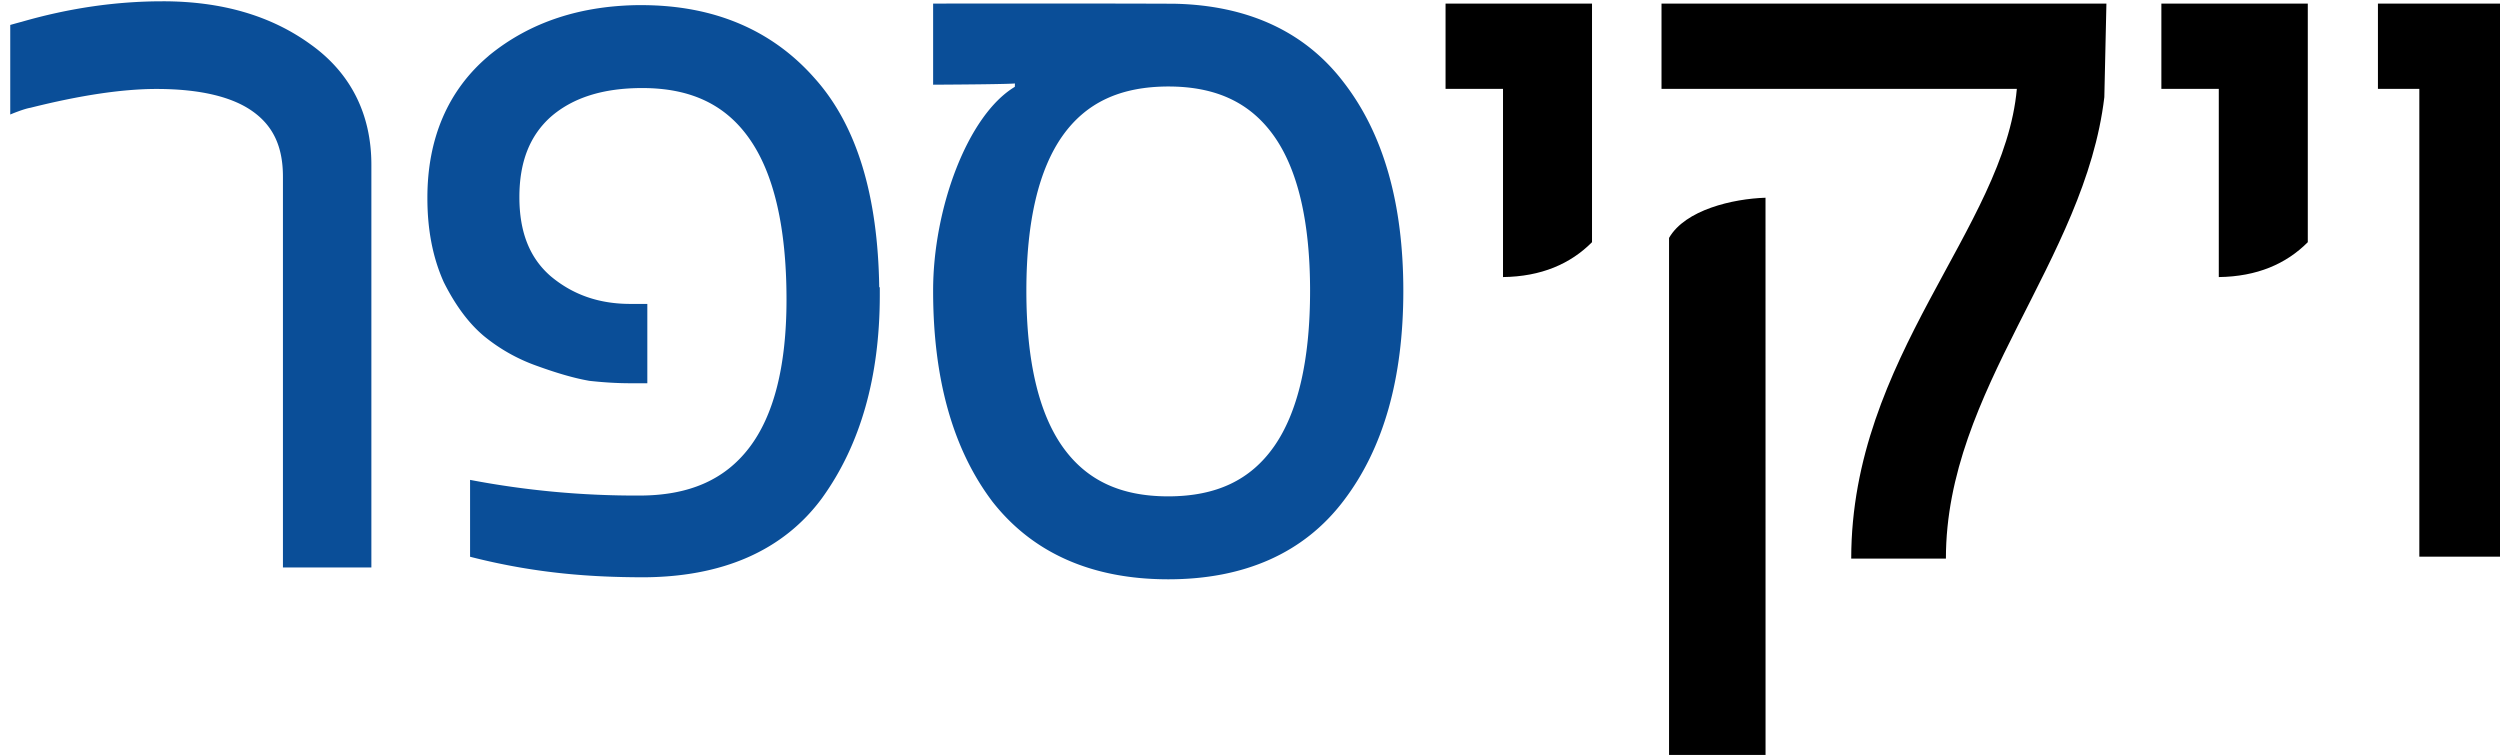
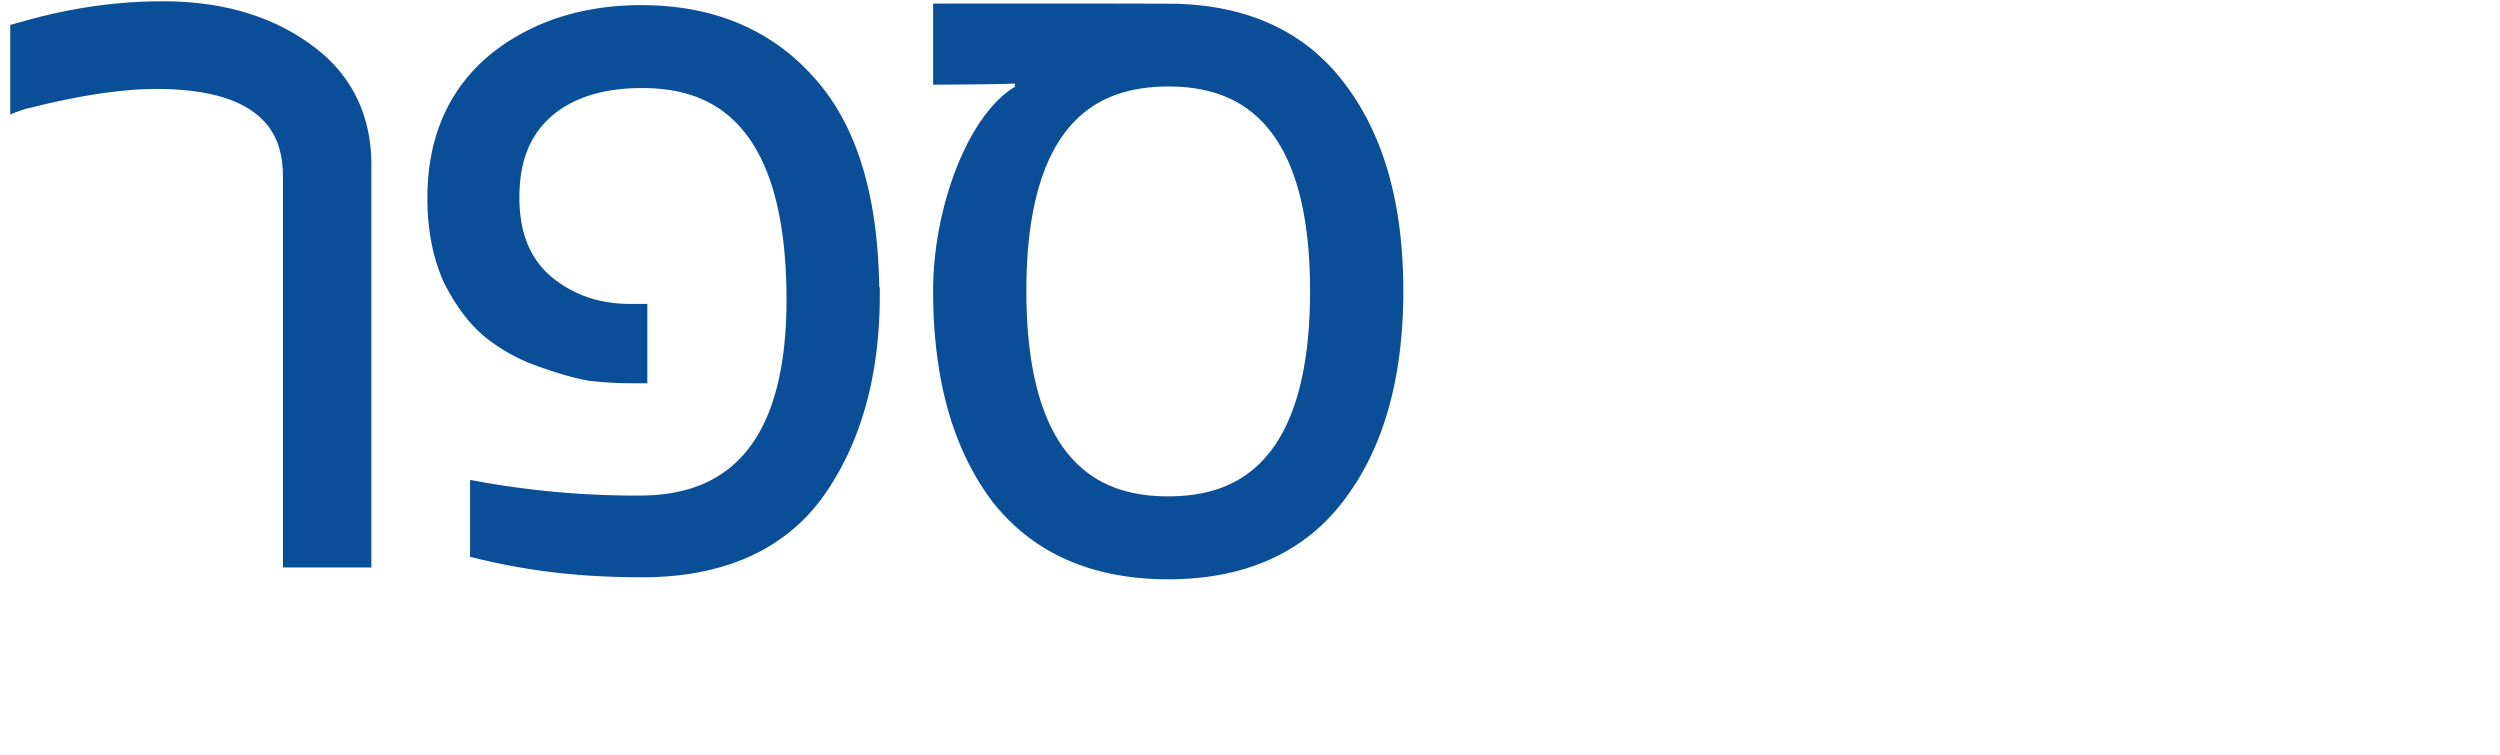
<svg xmlns="http://www.w3.org/2000/svg" width="120" height="36.238" viewBox="0 0 31.75 9.588">
  <g color="#000">
-     <path d="M-255.45 129.03v2.243h1.517v4.948c1.01-.013 1.78-.346 2.35-.917v-6.274h-1.68zm5.702 0v2.243h9.382c-.328 3.66-4.37 7.04-4.373 12.35h2.5c0-4.45 3.67-7.83 4.183-12.132l.055-2.46zm13.198 0v2.243h1.516v4.948c1.01-.013 1.78-.346 2.35-.917v-6.274h-2.35zm5.718 0v2.243h1.093v12.3h2.336l.002-14.543h-1.244zm-16.17 5.105c-.861.027-2.12.317-2.547 1.057v13.63h2.548zm1.071 7.838h.01-.01z" style="font-feature-settings:normal;font-variant-alternates:normal;font-variant-caps:normal;font-variant-ligatures:normal;font-variant-numeric:normal;font-variant-position:normal;isolation:auto;mix-blend-mode:normal;shape-padding:0;text-decoration-color:#000;text-decoration-line:none;text-decoration-style:solid;text-indent:0;text-orientation:mixed;text-transform:none;white-space:normal" transform="matrix(.481 0 0 .483 141.23 -62.276)" />
    <g fill="#0a4e98">
      <path d="M-268.98 129.03v2.133c2.08-.011 2.16-.033 2.16-.033l-.003.089c-1.25.748-2.16 3.21-2.157 5.364 0 2.29.51 4.14 1.549 5.52l.003.005c1.07 1.37 2.64 2.06 4.657 2.06 2.01 0 3.58-.69 4.626-2.062 1.06-1.38 1.58-3.23 1.58-5.522 0-2.29-.52-4.13-1.58-5.49-1.02-1.33-2.53-2.02-4.465-2.06-2.16-.01-6.37-.004-6.369-.004zm6.208 2.18c1.27 0 2.17.429 2.793 1.304.621.875.952 2.23.952 4.069 0 1.85-.331 3.21-.952 4.093-.621.88-1.52 1.31-2.793 1.311-1.27 0-2.17-.43-2.794-1.311-.621-.88-.952-2.24-.952-4.093 0-1.84.33-3.19.951-4.07.621-.874 1.52-1.3 2.795-1.303zM-276.66 129.07c-1.61 0-2.97.444-4.057 1.335v.002c-1.07.898-1.62 2.17-1.616 3.743 0 .82.14 1.55.426 2.19l.004.01c.304.605.654 1.08 1.06 1.42a4.65 4.65 0 0 0 1.415.791c.529.191.978.319 1.352.385l.007.002.007.001c.384.043.747.064 1.09.064h.446v-2.086h-.447c-.83 0-1.52-.241-2.105-.729-.55-.475-.826-1.15-.826-2.078 0-.933.277-1.62.83-2.113.576-.499 1.37-.756 2.415-.756 1.29 0 2.21.443 2.84 1.349.632.906.968 2.31.968 4.212 0 1.77-.342 3.06-.986 3.898-.644.839-1.59 1.26-2.916 1.256a23.4 23.4 0 0 1-4.453-.412v2.021c1.81.463 3.31.533 4.487.54 2.16.012 3.79-.698 4.817-2.097v-.001c1.01-1.4 1.51-3.18 1.514-5.298v-.23h-.015c-.035-2.4-.584-4.25-1.703-5.493-1.13-1.28-2.67-1.92-4.553-1.925zM-289.33 128.97c-1.23 0-2.47.181-3.718.54-.094.024-.3.082-.299.082v2.355s.35-.148.536-.178c0 0-1.09.272 0 0 1.32-.33 2.43-.494 3.325-.494 1.16 0 2.01.211 2.543.592.536.38.796.923.796 1.714v10.276h2.335v-10.589c0-1.33-.545-2.41-1.598-3.16-1.05-.762-2.36-1.14-3.92-1.138z" style="font-feature-settings:normal;font-variant-alternates:normal;font-variant-caps:normal;font-variant-ligatures:normal;font-variant-numeric:normal;font-variant-position:normal;isolation:auto;mix-blend-mode:normal;shape-padding:0;text-decoration-color:#000;text-decoration-line:none;text-decoration-style:solid;text-indent:0;text-orientation:mixed;text-transform:none;white-space:normal" transform="matrix(.481 0 0 .483 141.23 -62.276)" />
    </g>
  </g>
</svg>